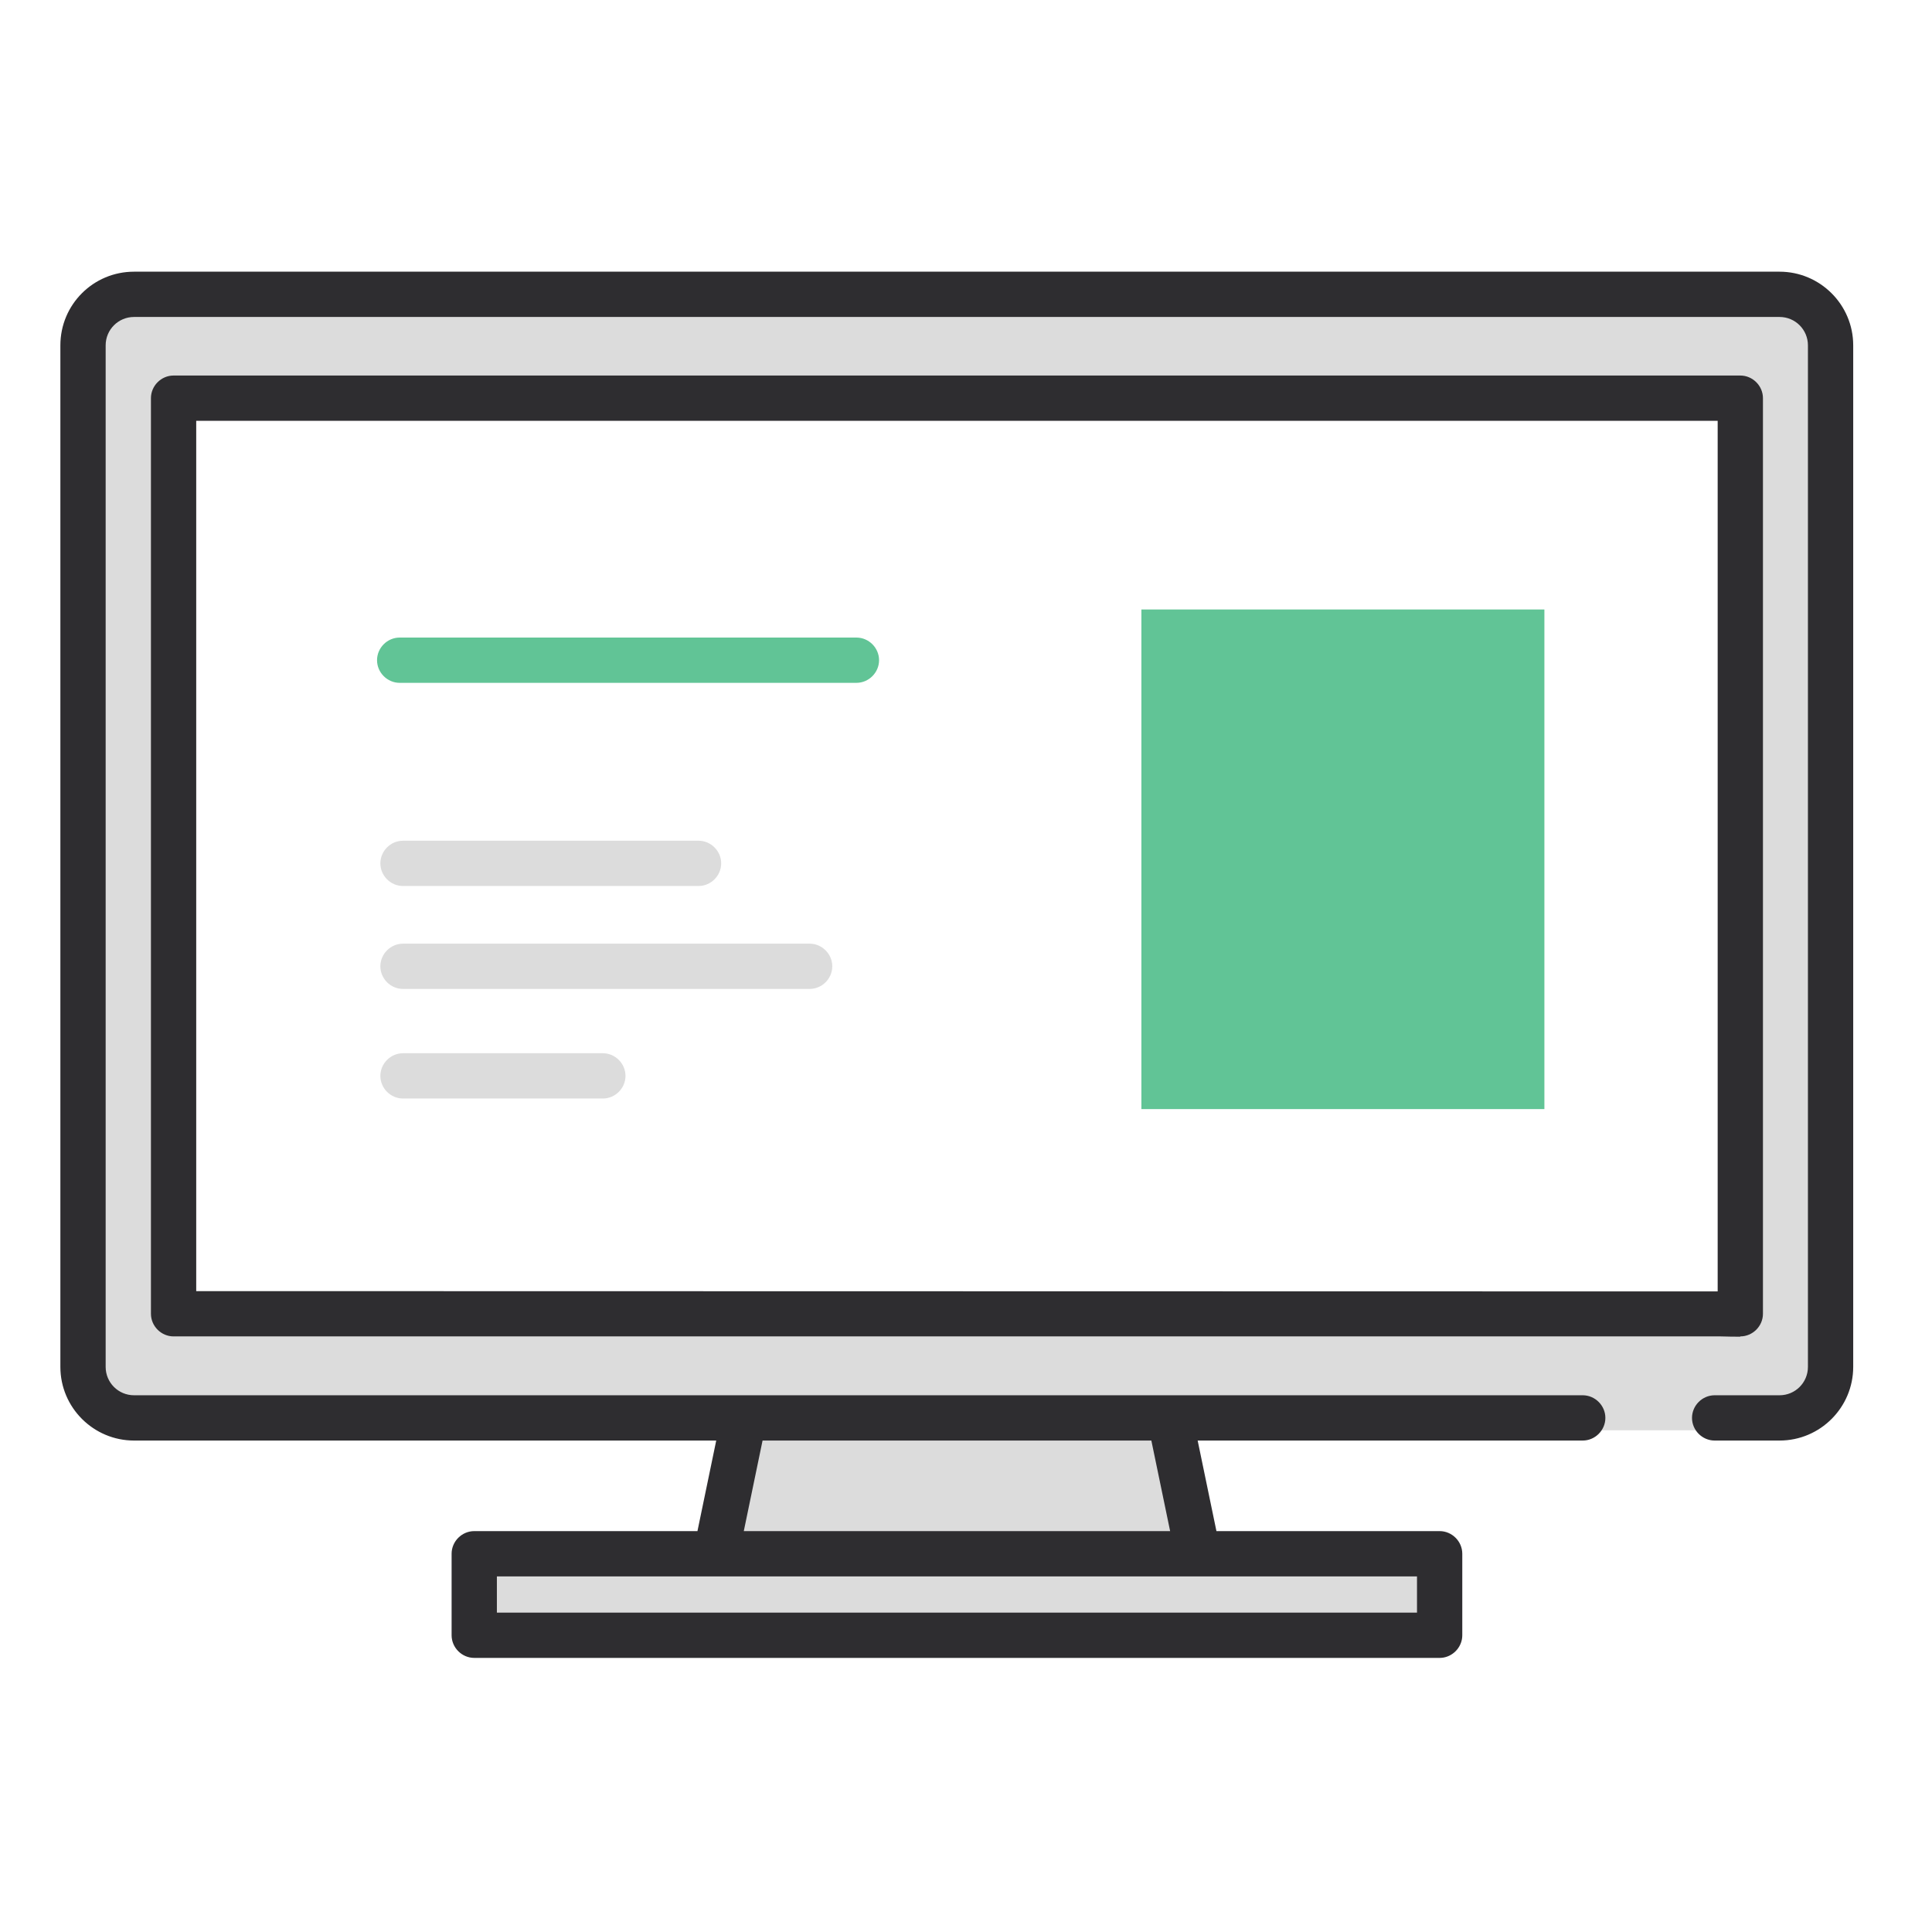
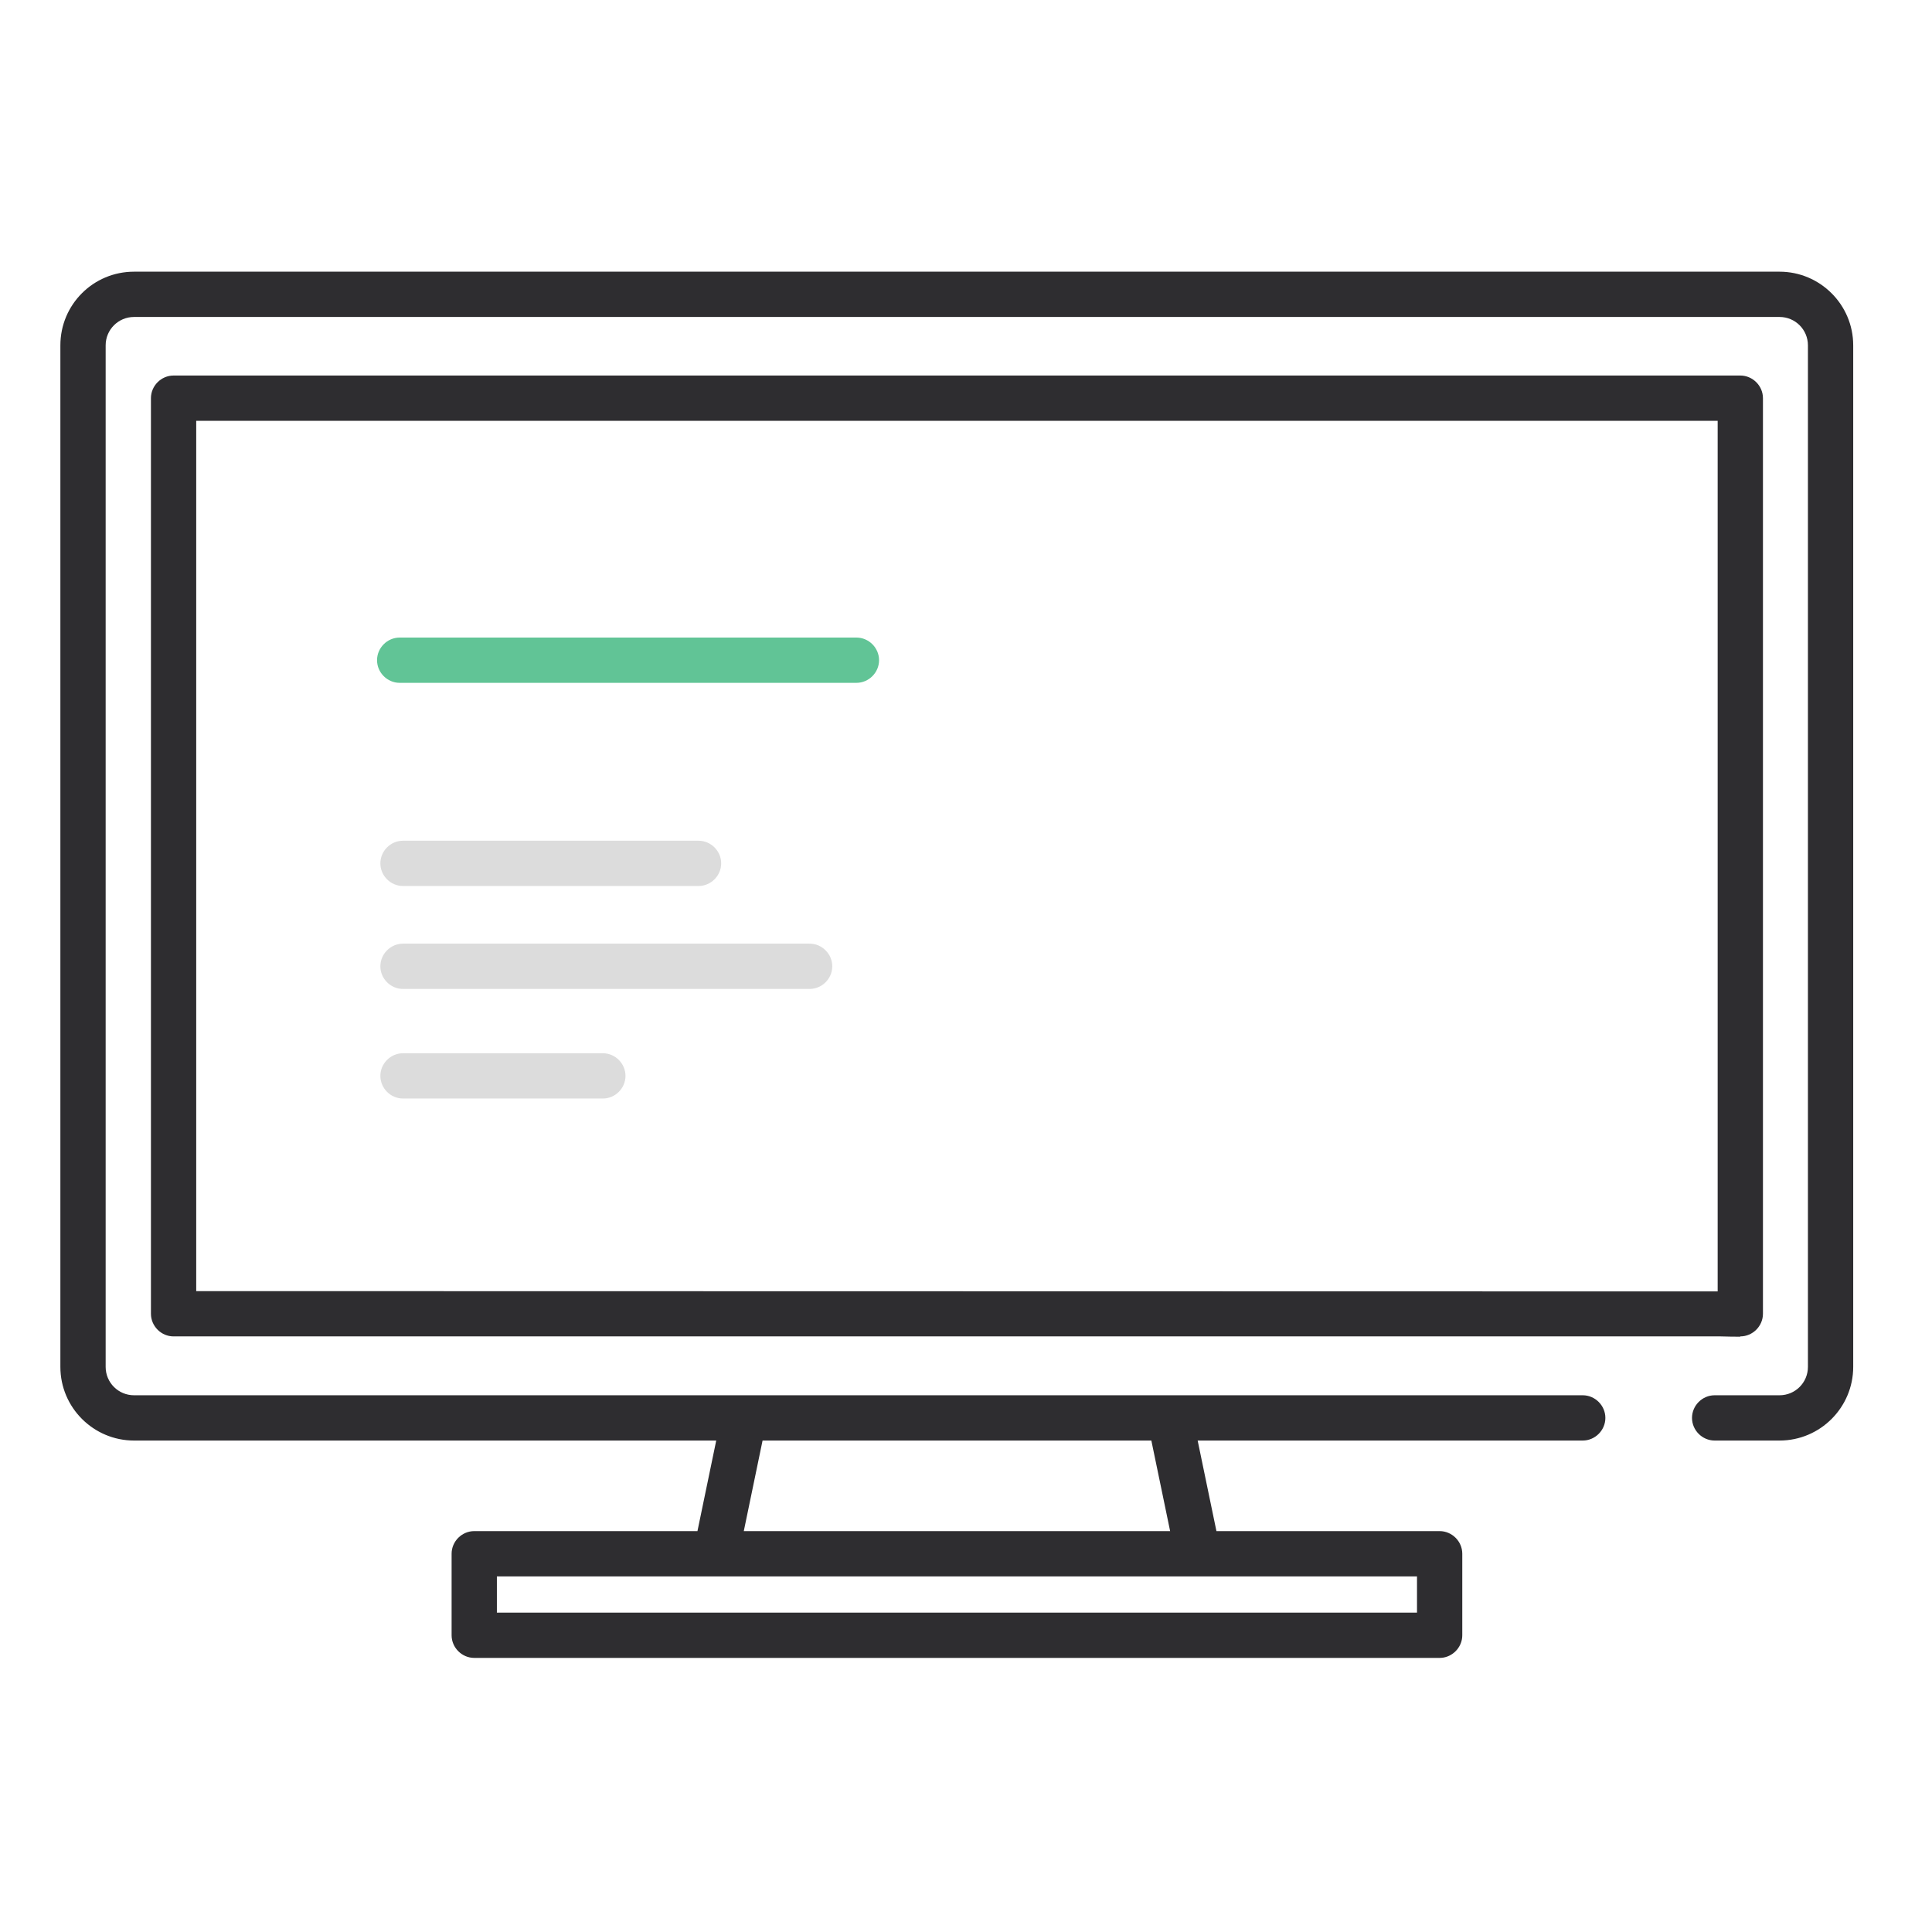
<svg xmlns="http://www.w3.org/2000/svg" width="64" height="64" viewBox="0 0 64 64" fill="none">
  <path d="M13.35 29.35H23.14C23.55 29.35 23.89 29.01 23.89 28.6C23.89 28.19 23.55 27.85 23.14 27.85H13.35C12.94 27.85 12.6 28.19 12.6 28.6C12.6 29.01 12.94 29.35 13.35 29.35Z" fill="#DCDCDC" />
  <path d="M26.82 32.76H13.35C12.94 32.76 12.6 32.42 12.6 32.01C12.6 31.6 12.94 31.26 13.35 31.26H26.82C27.23 31.26 27.57 31.6 27.57 32.01C27.57 32.42 27.23 32.76 26.82 32.76Z" fill="#DCDCDC" />
  <path d="M13.35 36.39H19.97C20.38 36.39 20.72 36.05 20.72 35.64C20.72 35.23 20.38 34.89 19.97 34.89H13.35C12.94 34.89 12.6 35.23 12.6 35.64C12.6 36.05 12.94 36.39 13.35 36.39Z" fill="#DCDCDC" />
-   <path fill-rule="evenodd" clip-rule="evenodd" d="M58.75 10.16H4.24C3.31 10.16 2.55 10.92 2.55 11.85V45.69C2.55 46.62 3.31 47.38 4.24 47.38H24.23V51.45H15.76V54.3H47.56V51.45H39.08V47.38H58.75C59.68 47.38 60.44 46.62 60.44 45.69V11.85C60.44 10.92 59.68 10.16 58.75 10.16ZM57.44 43.94H5.54V13.6H57.44V43.94Z" fill="#DCDCDC" />
-   <path d="M37.81 20.19H51.16V36.74H37.81V20.19Z" fill="#61C496" />
+   <path d="M37.81 20.19H51.16H37.81V20.19Z" fill="#61C496" />
  <path d="M13.24 22.62H28.37C28.78 22.62 29.12 22.28 29.12 21.87C29.12 21.46 28.78 21.12 28.37 21.12H13.24C12.83 21.12 12.49 21.46 12.49 21.87C12.49 22.28 12.83 22.62 13.24 22.62Z" fill="#61C496" />
  <path fill-rule="evenodd" clip-rule="evenodd" d="M57 44.27C57.141 44.276 57.504 44.28 57.65 44.28V44.27C58.06 44.27 58.4 43.93 58.4 43.52V13.19C58.4 12.78 58.06 12.44 57.65 12.44H5.75C5.34 12.44 5 12.78 5 13.19V43.52C5 43.93 5.34 44.27 5.75 44.27H57ZM56.9 42.78V13.94H6.5V42.77L56.9 42.78Z" fill="#2E2D30" />
  <path fill-rule="evenodd" clip-rule="evenodd" d="M58.95 47.72H56.8C56.39 47.72 56.05 47.38 56.05 46.97C56.05 46.56 56.39 46.22 56.8 46.22H58.95C59.47 46.22 59.89 45.8 59.89 45.28V11.44C59.89 10.92 59.47 10.5 58.95 10.5H4.44C3.92 10.5 3.5 10.92 3.5 11.44V45.28C3.5 45.8 3.92 46.22 4.44 46.22H52.43C52.84 46.22 53.18 46.56 53.18 46.97C53.18 47.38 52.84 47.72 52.43 47.72H39.674L40.296 50.72H47.69C48.1 50.72 48.44 51.06 48.44 51.47C48.44 52.365 48.44 53.258 48.44 54.154L48.44 54.17C48.44 54.532 48.174 54.84 47.829 54.907C47.787 54.915 47.744 54.919 47.7 54.92L47.69 54.92L47.688 54.92L15.71 54.92C15.3 54.92 14.96 54.58 14.96 54.17V51.47C14.96 51.06 15.3 50.72 15.71 50.72H23.104L23.726 47.72H4.44C3.1 47.72 2 46.63 2 45.28V11.44C2 10.09 3.09 9 4.44 9H58.95C60.29 9 61.39 10.09 61.39 11.44V45.28C61.39 46.62 60.3 47.72 58.95 47.72ZM16.46 53.42V52.22H46.94C46.94 52.62 46.94 53.019 46.94 53.42L16.46 53.42ZM38.14 47.72L38.762 50.72H24.639L25.261 47.72H38.14Z" fill="#2E2D30" />
</svg>